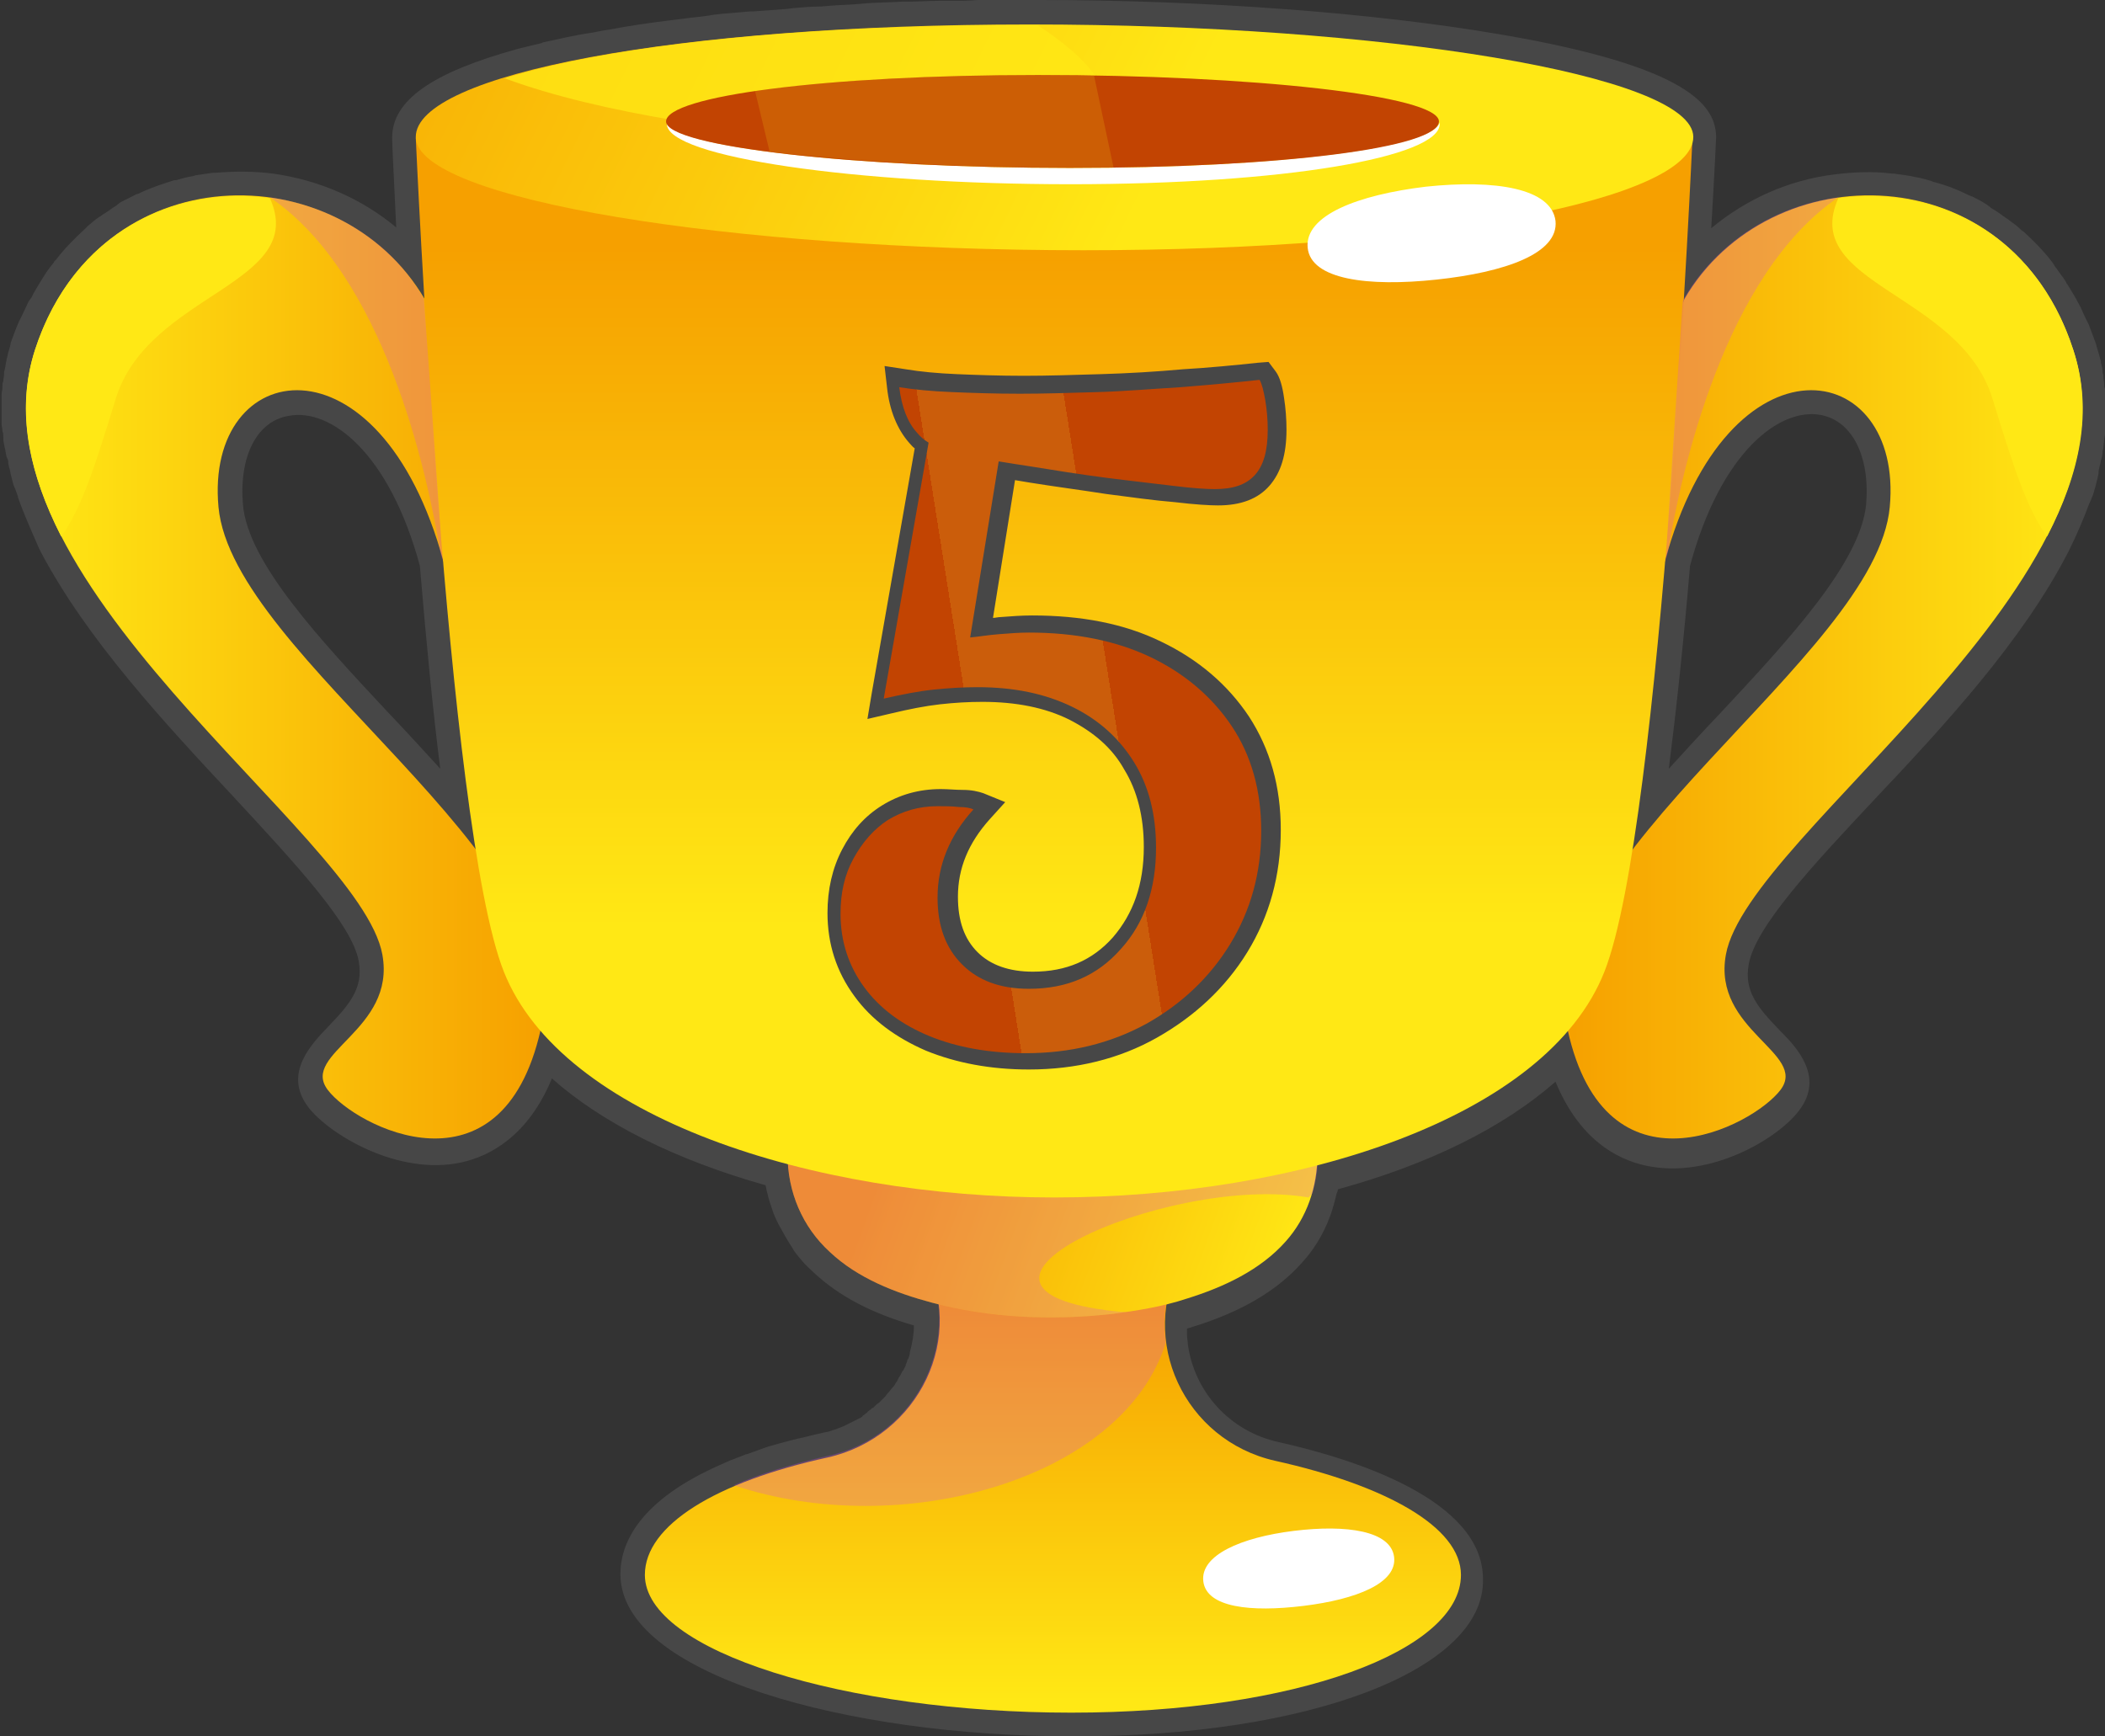
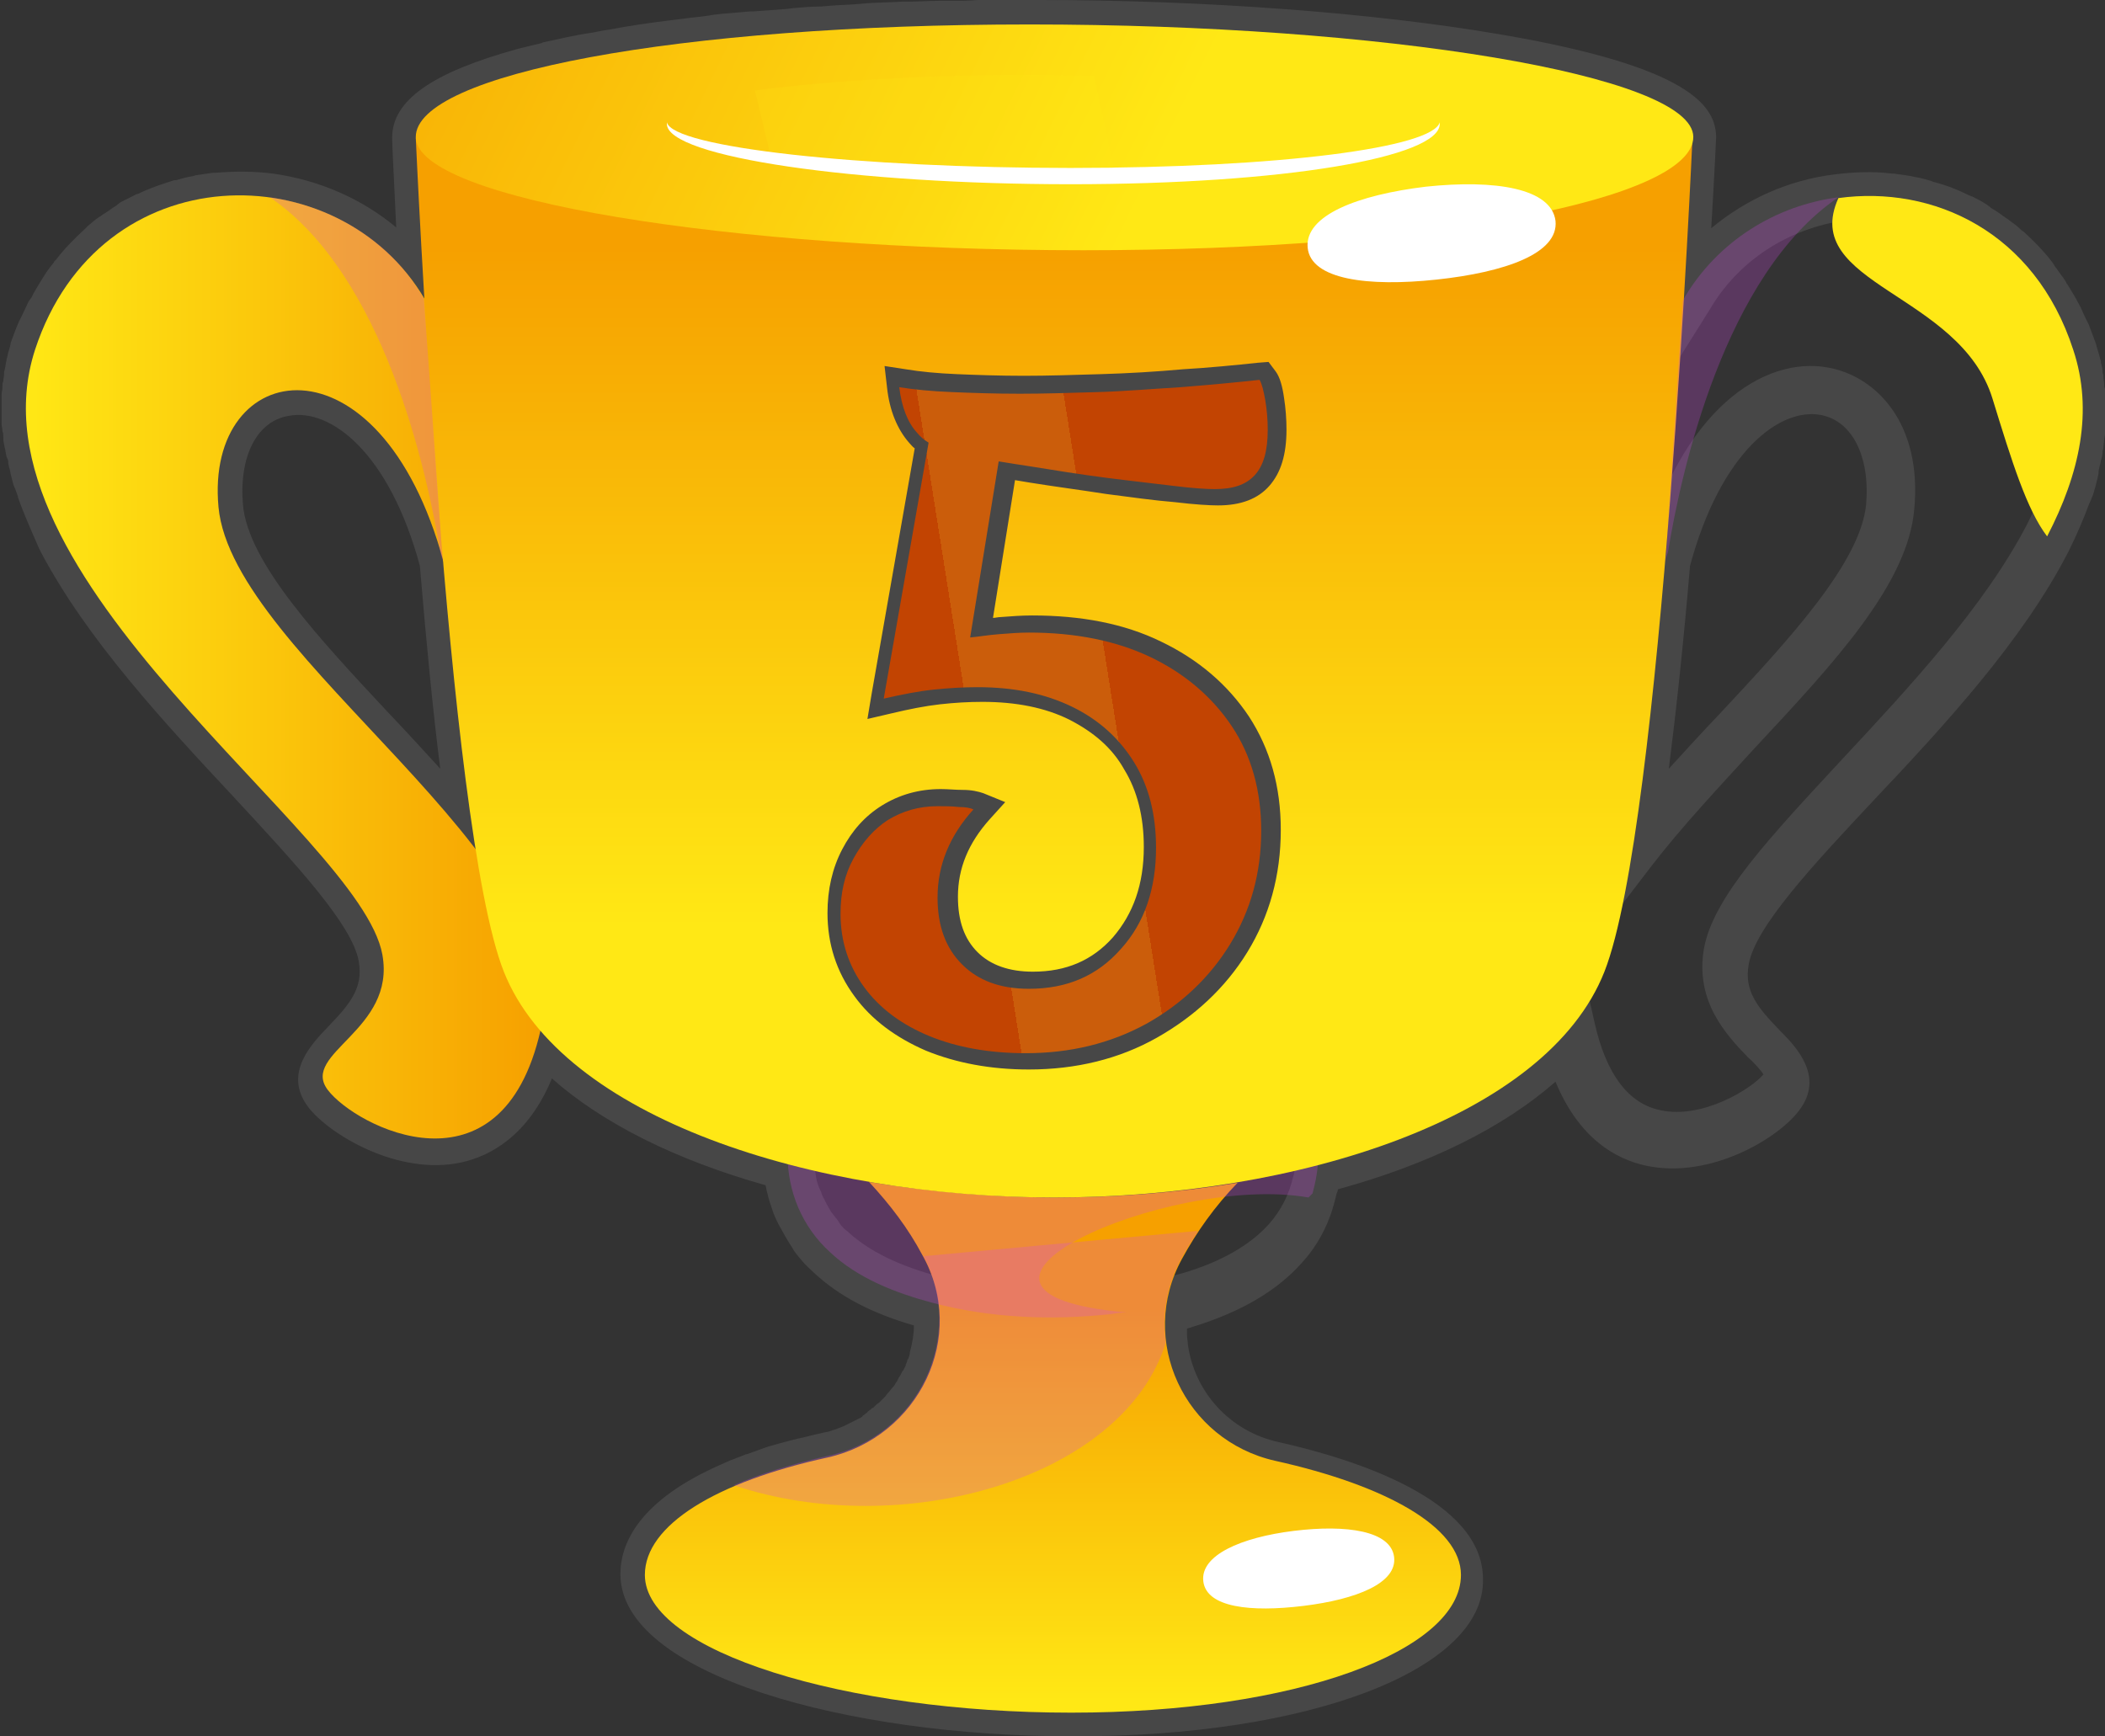
<svg xmlns="http://www.w3.org/2000/svg" version="1.1" id="Layer_1" x="0px" y="0px" viewBox="0 0 258.2 213" style="enable-background:new 0 0 258.2 213;" xml:space="preserve">
  <rect x="0" y="0" width="258.2" height="213" fill="#333333" stroke="none" />
  <style type="text/css">

	.st0{fill:#474747;}

	.st1{fill:url(#SVGID_1_);}

	.st2{opacity:0.24;fill:#D549EB;enable-background:new    ;}

	.st3{fill:url(#SVGID_00000091732938386837961860000014310981995913994385_);}

	.st4{fill:url(#SVGID_00000153671734996898042250000013615894617000097418_);}

	.st5{fill:url(#SVGID_00000177464971312469120880000015362302193803039400_);}

	.st6{fill:url(#SVGID_00000096044220788539901340000002311571803385579677_);}

	.st7{fill:url(#SVGID_00000003797363484011516400000005874947831919208602_);}

	.st8{opacity:0.78;fill:#FFE815;enable-background:new    ;}

	.st9{fill:#FFFFFF;}

	.st10{fill:#C24402;}

	.st11{opacity:0.16;fill:#FFE815;enable-background:new    ;}

	.st12{fill:#FFE815;}

	.st13{fill:url(#SVGID_00000168801476550813759310000000737170651489501570_);}

</style>
  <g>
    <g>
      <g id="Layer_2_00000013910298647550044490000007038071389323234741_">
        <g id="Layer_1-2">
          <g>
            <path class="st0" d="M131.4,213c-27.2,0-55.3-7.5-55.3-19.9c0-3.7,2.2-9.1,12.7-13.6c0.8-0.4,1.8-0.7,2.7-1.1l0.1,0        c0.8-0.3,1.7-0.6,2.5-0.9l0.7-0.2c0.7-0.2,1.4-0.4,2.2-0.6l0.8-0.2c1-0.2,2-0.5,3-0.7c0.3-0.1,0.6-0.1,0.9-0.2l0.3-0.1        c0.2-0.1,0.4-0.1,0.6-0.2l0.5-0.2c0.1,0,0.2-0.1,0.3-0.1l2.2-1.1c0.1-0.1,0.2-0.1,0.2-0.2l0.4-0.3c0.1-0.1,0.2-0.1,0.2-0.2        l0.4-0.3c0.1-0.1,0.2-0.2,0.3-0.2l0.3-0.3c0.1-0.1,0.2-0.2,0.4-0.3l0.2-0.2c0.1-0.1,0.2-0.2,0.4-0.4l0.1-0.1        c0.2-0.2,0.3-0.4,0.4-0.5l0.1-0.1c0.2-0.2,0.3-0.4,0.4-0.5l0.1-0.1c0.2-0.2,0.3-0.4,0.4-0.6l0.1-0.1c0.1-0.2,0.2-0.4,0.3-0.6        l0.1-0.1c0.1-0.2,0.2-0.4,0.3-0.6l0.1-0.1c0.1-0.2,0.2-0.4,0.3-0.6l0-0.1c0.1-0.2,0.2-0.4,0.2-0.6l0.1-0.1        c0.1-0.3,0.2-0.5,0.2-0.7l0-0.1c0.3-1.1,0.5-2.2,0.5-3.3c-5.2-1.5-9.2-3.6-12.3-6.5c-0.5-0.5-1-0.9-1.4-1.4        c-0.4-0.5-0.9-1-1.2-1.6c-0.6-0.9-1.1-1.8-1.7-2.9c-0.2-0.4-0.4-0.8-0.6-1.3c-0.3-0.9-0.6-1.7-0.8-2.6        c-0.1-0.3-0.1-0.6-0.2-0.9c-11-3.1-20-7.6-26.2-13.1c-2.9,7-7.5,9.5-11.1,10.3c-7.8,1.7-16.3-3.5-18.8-6.8        c-3.1-4.1,0.4-7.7,2.4-9.8c2.7-2.8,4.4-4.8,3.8-8.1c-0.8-4.5-7.9-12.1-15.4-20.2c-8.4-9-17.9-19.2-23.6-30l0,0l-0.2-0.4        C3.8,65,2.9,63,2.2,61l0-0.1C2,60.4,1.9,60,1.7,59.6l-0.1-0.3c-0.1-0.4-0.2-0.8-0.3-1.2l-0.1-0.5c-0.1-0.3-0.2-0.7-0.2-1.1        L0.8,56c-0.1-0.3-0.1-0.7-0.2-1l-0.1-0.5c-0.1-0.4-0.1-0.7-0.1-1c0-0.2,0-0.4-0.1-0.6c0-0.3-0.1-0.6-0.1-0.9c0-0.2,0-0.4,0-0.6        c0-0.3,0-0.6,0-0.9c0-0.3,0-0.5,0-0.6c0-0.3,0-0.6,0-0.9v-0.1c0-0.2,0-0.3,0-0.5c0-0.3,0.1-0.6,0.1-0.9l0-0.2        c0-0.2,0-0.3,0.1-0.5c0-0.3,0.1-0.6,0.1-0.9l0-0.2c0-0.2,0.1-0.3,0.1-0.5c0.1-0.3,0.1-0.7,0.2-1l0-0.1c0-0.1,0.1-0.2,0.1-0.4        c0.1-0.5,0.3-1,0.4-1.5l0-0.1c0.3-0.8,0.6-1.7,1-2.6c0.1-0.2,0.2-0.4,0.3-0.6l0.1-0.2c0.3-0.6,0.5-1.1,0.8-1.7        C3.8,36.6,4,36.3,4.1,36c0.3-0.5,0.6-1,0.9-1.5c0.2-0.3,0.3-0.5,0.5-0.8c0.3-0.5,0.7-1,1.1-1.5l0.1-0.2C6.8,32,6.9,31.8,7,31.7        c1-1.3,2.2-2.5,3.4-3.6c0.1-0.1,0.2-0.2,0.3-0.3l0.1-0.1c0.5-0.4,0.9-0.8,1.4-1.1c0.2-0.1,0.4-0.3,0.6-0.4c0.5-0.3,1-0.7,1.5-1        l0.1-0.1c0.1-0.1,0.3-0.2,0.4-0.3c0.6-0.3,1.2-0.6,1.8-0.9c0.1-0.1,0.2-0.1,0.3-0.1c1.4-0.7,2.9-1.2,4.5-1.7l0.2,0        c0.7-0.2,1.4-0.4,2.1-0.5l0.3-0.1c0.7-0.1,1.4-0.2,2.1-0.3l0.3,0c2.4-0.2,4.8-0.2,7.1,0.1c5.7,0.8,10.9,3.1,15.1,6.6        c-0.3-6.3-0.5-10.3-0.5-10.9v-0.1c0-4.6,4.9-8,15.4-10.9l0.4-0.1c0.8-0.2,1.6-0.4,2.5-0.6l0.2-0.1c1.9-0.4,3.9-0.9,6.1-1.2        l0.5-0.1c0.9-0.2,1.9-0.3,2.8-0.5l0.6-0.1c2.3-0.4,4.7-0.7,7.2-1l0.7-0.1c1-0.1,2-0.2,3.1-0.4l0.9-0.1c1.2-0.1,2.3-0.2,3.5-0.3        l0.4,0c1.3-0.1,2.7-0.2,4.1-0.3l0.8-0.1c1.1-0.1,2.2-0.2,3.4-0.2l1.2-0.1c1.1-0.1,2.2-0.1,3.3-0.2l1.1-0.1        c1.5-0.1,2.9-0.1,4.4-0.2l0.7,0c1.3,0,2.5-0.1,3.8-0.1l1.4,0c1.1,0,2.2,0,3.4-0.1l1.4,0c1.6,0,3.2,0,4.8,0h1        c20.8,0,41.5,1.6,56.7,4.2c23.6,4,26.6,8.9,26.6,12.7c0,0.1-0.2,4.4-0.6,11.1c4.2-3.5,9.4-5.9,15.1-6.6        c2.4-0.3,4.8-0.4,7.1-0.1l0.2,0c0.8,0.1,1.4,0.2,2.1,0.3l0.4,0.1c0.7,0.1,1.4,0.3,2.1,0.5l0.2,0.1c1.6,0.4,3.1,1,4.5,1.7        c0.1,0,0.2,0.1,0.3,0.1c0.6,0.3,1.2,0.6,1.8,1c0.1,0.1,0.3,0.2,0.4,0.3l0.1,0.1c0.5,0.3,1,0.6,1.5,1c0.2,0.1,0.4,0.3,0.6,0.4        c0.5,0.4,1,0.7,1.4,1.1l0.1,0.1c0.1,0.1,0.2,0.2,0.4,0.3c1.2,1.1,2.4,2.3,3.4,3.6c0.1,0.1,0.2,0.3,0.3,0.4l0.1,0.2        c0.4,0.5,0.7,1,1.1,1.5c0.1,0.2,0.3,0.4,0.4,0.7l0.1,0.1c0.3,0.5,0.6,1,0.9,1.5c0.2,0.3,0.3,0.6,0.5,0.9        c0.3,0.5,0.5,1.1,0.8,1.7l0.1,0.2c0.1,0.2,0.2,0.4,0.3,0.6c0.3,0.8,0.6,1.6,0.9,2.4l0,0l0.1,0.4c0.1,0.4,0.3,0.9,0.4,1.4        c0,0.1,0.1,0.2,0.1,0.4l0,0.1c0.1,0.4,0.2,0.7,0.2,1c0,0.1,0,0.3,0.1,0.5l0,0.2c0,0.3,0.1,0.6,0.1,1c0,0.2,0,0.3,0.1,0.5v0.1        c0,0.3,0.1,0.6,0.1,0.9c0,0.2,0,0.4,0,0.5c0,0.4,0,0.7,0,1c0,0.2,0,0.4,0,0.6c0,0.3,0,0.6,0,0.9c0,0.2,0,0.4,0,0.6        c0,0.3,0,0.6-0.1,1l-0.1,0.6c0,0.3-0.1,0.7-0.1,1c0,0.2-0.1,0.4-0.1,0.6c0,0.3-0.1,0.7-0.2,1l-0.1,0.5        c-0.1,0.3-0.2,0.7-0.2,1.1l-0.1,0.5c-0.1,0.4-0.2,0.8-0.3,1.2l-0.1,0.3c-0.1,0.5-0.3,0.9-0.5,1.4l-0.1,0.2        c-0.7,1.9-1.6,4-2.6,6l0,0c-5.6,10.9-15.2,21.3-23.8,30.4c-7.5,8-14.6,15.6-15.4,20.2c-0.6,3.3,1.1,5.3,3.8,8.1        c2.1,2.1,5.5,5.7,2.4,9.8c-2.5,3.4-10.9,8.5-18.8,6.8c-3.7-0.8-8.2-3.3-11.1-10.3c-6.4,5.6-15.4,10.1-26.7,13.2        c0,0.1,0,0.2-0.1,0.4l-0.1,0.3c-0.7,3.2-2.1,6-4.2,8.3c-3.1,3.5-7.6,6.1-13.5,7.9c-0.2,0.1-0.4,0.1-0.6,0.2c0,0.2,0,0.5,0,0.7        v0.1c0,0.4,0.1,0.7,0.1,1.1c0.8,5.9,5.2,10.7,11.1,12c9.4,2.1,25.1,7.1,25.1,16.8C182.2,204.7,160.9,213.1,131.4,213L131.4,213        z M117,168.5c-0.1,0.3-0.2,0.6-0.4,1l-0.1,0.1c-0.1,0.3-0.3,0.6-0.4,0.9l-0.1,0.1c-0.1,0.3-0.3,0.6-0.4,0.9l-0.1,0.2        c-0.2,0.3-0.3,0.5-0.5,0.8l-0.1,0.2c-0.2,0.3-0.3,0.5-0.5,0.8l-0.1,0.2c-0.2,0.3-0.4,0.5-0.5,0.7l-0.2,0.2        c-0.2,0.3-0.4,0.5-0.6,0.7l-0.2,0.2c-0.2,0.2-0.4,0.4-0.6,0.6l-0.3,0.3c-0.2,0.2-0.4,0.4-0.5,0.5c-0.1,0.1-0.2,0.1-0.2,0.2        l-0.2,0.1c-0.2,0.1-0.3,0.3-0.5,0.4c-0.1,0.1-0.2,0.1-0.3,0.2l-0.2,0.2c-0.1,0.1-0.3,0.2-0.4,0.3c-0.1,0.1-0.2,0.2-0.3,0.2        l-0.2,0.1c-0.1,0.1-0.3,0.2-0.4,0.3c-0.1,0.1-0.2,0.1-0.4,0.2l-0.2,0.1c-0.1,0.1-0.3,0.2-0.4,0.2c-0.1,0.1-0.3,0.1-0.4,0.2        l-0.2,0.1c-0.1,0.1-0.3,0.1-0.4,0.2c-0.2,0.1-0.3,0.1-0.4,0.2l-0.2,0.1c-0.1,0.1-0.2,0.1-0.4,0.2c-0.2,0.1-0.3,0.1-0.5,0.2        l-0.3,0.1c-0.1,0.1-0.2,0.1-0.4,0.1c-0.2,0.1-0.5,0.2-0.7,0.2l-0.1,0c-0.1,0-0.2,0.1-0.3,0.1c-0.4,0.1-0.8,0.2-1.2,0.3        c-1,0.2-1.9,0.4-2.8,0.7l-0.7,0.2c-0.7,0.2-1.4,0.4-2,0.6l-0.6,0.2c-0.8,0.2-1.5,0.5-2.3,0.8l-0.1,0c-0.8,0.3-1.6,0.6-2.4,0.9        c-5.7,2.4-9,5.4-9,8.1c0,5.6,19.7,13.9,49.3,13.9s44.8-8.2,44.8-13.9c0-3.1-6.4-7.8-20.4-11c-8.2-1.9-14.6-8.7-15.7-17        c-0.1-0.4-0.1-0.9-0.1-1.4v-0.2c-0.1-1-0.1-2,0-3l0-0.2c0-0.2,0.1-0.4,0.1-0.6l0.3-2.2l2-0.5c0.9-0.2,1.6-0.4,2.4-0.6        c4.8-1.4,8.4-3.5,10.7-6.1c1.4-1.6,2.4-3.5,2.9-5.7l0.1-0.3c0-0.2,0.1-0.4,0.1-0.7c0-0.2,0-0.3,0.1-0.4l0-0.2        c0-0.1,0-0.2,0-0.3v-2.2l2.2-0.6c13.4-3.5,23.5-8.8,29.3-15.5l3.9-4.5l1.3,5.8c1.4,6.2,4.1,9.9,8.1,10.7        c5.1,1.1,11.1-2.6,12.6-4.4c-0.3-0.5-1.2-1.5-1.9-2.1c-2.6-2.7-6.5-6.8-5.4-13.3c1.1-6.3,8.1-13.7,16.9-23.2        c8.3-8.9,17.6-18.9,22.8-29l2.7,1.4l-2.7-1.4c0.9-1.8,1.7-3.6,2.3-5.3l0-0.1c0.1-0.4,0.3-0.8,0.4-1.2l0.1-0.3        c0.1-0.3,0.2-0.6,0.3-1l0.1-0.4c0.1-0.3,0.1-0.6,0.2-0.9l0.1-0.4c0.1-0.3,0.1-0.6,0.2-0.8l0.1-0.5c0-0.3,0.1-0.5,0.1-0.8        l0.1-0.5c0-0.2,0-0.5,0.1-0.8c0-0.2,0-0.3,0-0.5c0-0.2,0-0.5,0-0.7c0-0.2,0-0.3,0-0.5c0-0.2,0-0.5,0-0.7l0-0.5        c0-0.2,0-0.5-0.1-0.7l0-0.2c0-0.1,0-0.2,0-0.3c0-0.3-0.1-0.5-0.1-0.7l-0.1-0.5c-0.1-0.2-0.1-0.5-0.2-0.7l-0.1-0.5        c-0.1-0.4-0.2-0.8-0.3-1.2l0-0.1c-0.2-0.7-0.5-1.4-0.8-2.1c-0.1-0.1-0.1-0.3-0.2-0.4l-0.1-0.3c-0.2-0.5-0.4-0.9-0.7-1.4        c-0.1-0.2-0.2-0.4-0.4-0.7c-0.2-0.5-0.5-0.8-0.7-1.2l-0.1-0.1c-0.1-0.2-0.2-0.3-0.3-0.5c-0.3-0.4-0.6-0.8-0.8-1.2l-0.2-0.2        c-0.1-0.1-0.1-0.2-0.2-0.2c-0.8-1-1.7-2-2.7-2.8l-0.4-0.3c-0.4-0.3-0.7-0.6-1.1-0.9c-0.1-0.1-0.3-0.2-0.4-0.3        c-0.4-0.3-0.8-0.5-1.1-0.8l-0.4-0.3c-0.5-0.3-0.9-0.5-1.4-0.7l-0.2-0.1c-1.2-0.6-2.4-1-3.6-1.4l-0.2,0        c-0.5-0.1-1.1-0.3-1.6-0.4l-0.2,0c-0.6-0.1-1.2-0.2-1.7-0.2h-0.1c-2-0.2-3.9-0.2-5.8,0.1c-7.2,1-13.3,5-16.8,11L202.8,49        l0.8-12.5c0.6-10.5,1-18.1,1-19.5c-2.1-3.8-30.1-10.9-77.4-11h-1c-1.6,0-3.2,0-4.7,0l-1.4,0c-1.1,0-2.2,0-3.3,0.1l-1.4,0        c-1.3,0-2.5,0.1-3.8,0.1l-0.7,0c-1.5,0.1-2.9,0.1-4.4,0.2l-1.1,0.1c-1.1,0.1-2.2,0.1-3.3,0.2L101,6.7c-1.1,0.1-2.2,0.2-3.3,0.2        L96.9,7c-1.4,0.1-2.7,0.2-4,0.3l-0.4,0c-1.2,0.1-2.3,0.2-3.4,0.3l-0.9,0.1c-1,0.1-2,0.2-3,0.3l-0.7,0.1c-2.4,0.3-4.8,0.6-7,1        L77,9.3c-0.9,0.1-1.9,0.3-2.8,0.5l-0.5,0.1c-2.1,0.4-4.1,0.8-5.8,1.2l-0.2,0.1c-0.8,0.2-1.6,0.4-2.4,0.6L65,11.7        c-9.5,2.6-10.8,4.8-11,5.1c0.1,1.3,0.4,9,1,19.6L55.8,49l-6.3-10.9c-3.5-6-9.6-10-16.8-11c-1.9-0.3-3.8-0.3-5.7-0.1l-0.2,0        c-0.5,0.1-1.1,0.1-1.6,0.2l-0.3,0c-0.5,0.1-1.1,0.2-1.6,0.4l-0.2,0c-1.2,0.4-2.4,0.8-3.6,1.3l-0.2,0.1        c-0.5,0.2-0.9,0.5-1.4,0.7l-0.4,0.3c-0.4,0.2-0.8,0.5-1.1,0.8c-0.2,0.1-0.3,0.2-0.4,0.3c-0.4,0.3-0.8,0.6-1.1,0.9l-0.4,0.3        c-1,0.8-1.9,1.8-2.7,2.8c-0.1,0.1-0.1,0.2-0.2,0.2l-0.2,0.2c-0.3,0.4-0.6,0.8-0.9,1.2c-0.1,0.2-0.2,0.4-0.4,0.6        c-0.3,0.5-0.5,0.8-0.8,1.3C9.2,39,9.1,39.3,9,39.5c-0.2,0.4-0.4,0.9-0.7,1.4l-0.1,0.3c-0.1,0.1-0.1,0.2-0.2,0.4        c-0.3,0.8-0.6,1.5-0.8,2.1l-0.1,0.2c-0.1,0.3-0.2,0.7-0.3,1.1l-0.1,0.4c-0.1,0.3-0.1,0.5-0.2,0.8l-0.1,0.5        c0,0.3-0.1,0.5-0.1,0.7l-0.1,0.5c0,0.2-0.1,0.5-0.1,0.7l0,0.5c0,0.2,0,0.5,0,0.7v0.4c0,0.3,0,0.6,0,0.8c0,0.2,0,0.3,0,0.5        c0,0.2,0,0.5,0.1,0.8l0.1,0.5c0,0.2,0.1,0.5,0.1,0.8l0.1,0.5c0.1,0.3,0.1,0.5,0.2,0.8l0.1,0.4C6.8,55.5,6.9,55.8,7,56l0.1,0.4        c0.1,0.3,0.2,0.7,0.3,1l0.1,0.3c0.1,0.4,0.2,0.8,0.4,1.1l0,0.1c0.6,1.6,1.3,3.2,2.1,4.9l0.1,0l0.2,0.4        c5.2,10.1,14.5,20.1,22.8,29c8.8,9.4,15.8,16.9,16.9,23.2c1.2,6.6-2.8,10.6-5.3,13.3c-0.6,0.6-1.5,1.6-1.8,2.1        c1.6,1.9,7.6,5.5,12.6,4.4c3.9-0.8,6.6-4.4,8-10.7l1.3-5.8l3.9,4.5c5.7,6.6,15.7,12,28.8,15.4l2.1,0.6l0.2,2.1        c0.1,0.7,0.2,1.4,0.3,2.1c0.1,0.6,0.3,1.2,0.6,1.8c0.1,0.3,0.2,0.6,0.4,0.9c0.4,0.8,0.7,1.4,1.1,1.9c0.3,0.4,0.6,0.7,0.8,1.1        c0.3,0.4,0.6,0.7,1,1c2.6,2.4,6.3,4.2,11.2,5.5c0.1,0,0.2,0.1,0.3,0.1l2.4,0.6l0.2,2.1c0.3,2.6,0.1,5.1-0.6,7.7l-0.1,0.2        c-0.1,0.3-0.2,0.6-0.3,0.9L117,168.5L117,168.5z M195.4,115.6l1.9-11.8c1.4-8.7,2.7-20.6,4-35.2l0.1-0.5        c4.8-17.9,15-24.5,22.9-23c5.9,1.1,11.5,6.9,10.5,17.4c-0.8,9.2-9.9,18.9-19.5,29.2c-4.4,4.8-9,9.7-12.7,14.5L195.4,115.6        L195.4,115.6z M207.3,69.4c-0.8,9.5-1.7,17.8-2.6,24.9c2.1-2.3,4.2-4.6,6.3-6.8c8.5-9.1,17.2-18.5,17.9-25.6        c0.5-5.9-1.7-10.3-5.6-11C218.3,50,211.1,55.4,207.3,69.4z M63.2,115.6l-7.2-9.5c-3.7-4.8-8.3-9.7-12.7-14.5        c-9.6-10.3-18.6-20-19.5-29.2l0,0c-1-10.6,4.6-16.4,10.5-17.4c7.9-1.4,18.1,5.2,22.9,23l0.1,0.5c1.2,14.7,2.6,26.5,4,35.2        L63.2,115.6L63.2,115.6z M29.8,61.9c0.6,7.1,9.4,16.5,17.9,25.6c2.1,2.2,4.2,4.5,6.3,6.8c-0.9-7.1-1.7-15.4-2.5-24.9        c-3.8-14-11-19.3-16-18.4C31.5,51.6,29.3,56,29.8,61.9C29.8,61.9,29.8,61.9,29.8,61.9z" />
            <g>
              <linearGradient id="SVGID_1_" gradientUnits="userSpaceOnUse" x1="129.127" y1="54.29" x2="129.127" y2="5.3" gradientTransform="matrix(1 0 0 -1 0 214)">
                <stop offset="0" style="stop-color:#F6A000" />
                <stop offset="1" style="stop-color:#FFE815" />
              </linearGradient>
              <path class="st1" d="M156.4,179.2c-11.1-2.5-16.9-14.8-11.4-24.8c1.8-3.3,4-6.4,6.8-9.3c-7.2,1.2-14.8,1.8-22.3,1.8         s-15.5-0.7-22.9-1.9c2.6,2.8,4.8,5.7,6.5,8.9c5.7,10-0.4,22.4-11.6,24.9c-13.7,3-22.4,8.3-22.4,14.4         c0,9.4,24.7,16.9,52.3,16.9s47.8-7.6,47.8-16.9C179.2,187.3,169.9,182.2,156.4,179.2L156.4,179.2z" />
              <path class="st2" d="M101.5,178.6c-4.4,1-8.3,2.2-11.5,3.6c20.5,6.9,47.8-0.7,53-17.5c-0.5-3.4,0.1-7,1.9-10.3         c0.6-1.1,1.2-2.1,1.9-3.1c0.1-0.3,0.1-0.3,0.1-0.3l-33.6,3.1C118.5,164.1,112.5,176.3,101.5,178.6L101.5,178.6z" />
              <linearGradient id="SVGID_00000031176794384196773600000006140261271224870030_" gradientUnits="userSpaceOnUse" x1="157.993" y1="55.962" x2="108.483" y2="73.842" gradientTransform="matrix(1 0 0 -1 0 214)">
                <stop offset="0" style="stop-color:#FFE815" />
                <stop offset="1" style="stop-color:#F6A000" />
              </linearGradient>
-               <path style="fill:url(#SVGID_00000031176794384196773600000006140261271224870030_);" d="M161.6,141.6h-65         c0,4.6,1.8,8.9,5.2,12c3.4,3.2,8,5,12.5,6.2c7.1,1.9,14.7,2.2,22,1.4c3.1-0.4,6.3-0.9,9.3-1.9c4.5-1.4,9-3.5,12.1-7         C160.3,149.4,161.6,145.6,161.6,141.6L161.6,141.6z" />
              <path class="st2" d="M129.5,141.6H96.6c0,4.6,1.8,8.9,5.2,12c3.4,3.2,8,5,12.5,6.2c7.1,1.9,14.7,2.2,22,1.4         c0.6-0.1,1.2-0.2,1.9-0.2c-27.7-2.4,5-17.1,22.3-14.1c0.2-0.2,0.4-0.4,0.5-0.5c0.4-1.5,0.7-3.1,0.7-4.7H129.5z" />
              <linearGradient id="SVGID_00000155126395621991710120000010138691708667890069_" gradientUnits="userSpaceOnUse" x1="3.209" y1="132.185" x2="66.712" y2="132.185" gradientTransform="matrix(1 0 0 -1 0 214)">
                <stop offset="0" style="stop-color:#FFE815" />
                <stop offset="1" style="stop-color:#F6A000" />
              </linearGradient>
              <path style="fill:url(#SVGID_00000155126395621991710120000010138691708667890069_);" d="M52.1,36.7         C41.6,18.8,12.2,18.8,4.3,42.9c-9.1,28,39.9,59.3,42.6,74.2c1.7,9.3-10.1,12.1-6.7,16.6c3.4,4.5,21.3,13.8,26.1-7.3         S28.5,80.6,26.8,62.2c-1.7-18.4,19.8-22,27.6,6.7C61.8,62.2,52.1,36.7,52.1,36.7L52.1,36.7z" />
              <linearGradient id="SVGID_00000147217550797449565300000005574551314763230371_" gradientUnits="userSpaceOnUse" x1="-537.866" y1="132.185" x2="-474.363" y2="132.185" gradientTransform="matrix(-1 0 0 -1 -282.39 214)">
                <stop offset="0" style="stop-color:#FFE815" />
                <stop offset="1" style="stop-color:#F6A000" />
              </linearGradient>
-               <path style="fill:url(#SVGID_00000147217550797449565300000005574551314763230371_);" d="M206.6,36.7         c10.4-17.9,39.9-17.9,47.7,6.2c9.1,28-39.9,59.3-42.6,74.2c-1.7,9.3,10.1,12.1,6.7,16.6c-3.4,4.5-21.4,13.8-26.1-7.3         c-4.8-21,37.8-45.8,39.5-64.2c1.7-18.4-19.8-22-27.6,6.7C196.8,62.2,206.6,36.7,206.6,36.7L206.6,36.7z" />
              <linearGradient id="SVGID_00000093140570151183053790000005399605907100323476_" gradientUnits="userSpaceOnUse" x1="129.337" y1="183.68" x2="129.337" y2="100.37" gradientTransform="matrix(1 0 0 -1 0 214)">
                <stop offset="0" style="stop-color:#F6A000" />
                <stop offset="1" style="stop-color:#FFE815" />
              </linearGradient>
              <path style="fill:url(#SVGID_00000093140570151183053790000005399605907100323476_);" d="M129.3,146.9         c29.8,0,60.4-9.7,67.5-27.7s10.8-102.3,10.8-102.3H51c0,0,3.7,84.4,10.8,102.3S99.6,146.9,129.3,146.9L129.3,146.9z" />
              <linearGradient id="SVGID_00000178924255672401689630000011620827294978344888_" gradientUnits="userSpaceOnUse" x1="141.164" y1="191.393" x2="33.594" y2="243.953" gradientTransform="matrix(1 0 0 -1 0 214)">
                <stop offset="0" style="stop-color:#FFE815" />
                <stop offset="1" style="stop-color:#F6A000" />
              </linearGradient>
              <path style="fill:url(#SVGID_00000178924255672401689630000011620827294978344888_);" d="M207.7,16.8         c0,7.6-31.6,13.9-74.8,13.9S51,24.5,51,16.8S83,3,126.3,3S207.7,9.2,207.7,16.8z" />
-               <path class="st8" d="M127.5,9.2c2.3,0,4.5,0,6.8,0.1c-1.2-1.9-3.8-4.1-7-6.2c-0.3,0-0.7,0-1,0C98.1,3,74.7,5.6,61.9,9.6         c5.9,2.2,13.3,3.9,21.1,5.2C83.5,11.6,102.3,9.2,127.5,9.2L127.5,9.2z" />
              <path class="st9" d="M131.3,20.6c-25.8,0-48.8-2.5-49.5-5.6c0,0.1,0,0.1,0,0.2c0,4.1,23.3,7.4,49.5,7.4s45.3-3.3,45.3-7.4         c0-0.1,0-0.1,0-0.2C175.8,18.1,157,20.6,131.3,20.6L131.3,20.6z" />
-               <path class="st10" d="M176.5,14.9c0,3.2-19.1,5.7-45.3,5.7S81.7,18,81.7,14.9s19.4-5.7,45.6-5.7S176.5,11.7,176.5,14.9z" />
              <path class="st11" d="M92.6,11.1l1.8,7.5c9.2,1.1,23.5,2,36.9,2c0.8,0,4.5,0,5.3,0l-2.4-11.3c-1.6,0-5.2-0.1-6.9-0.1         C114,9.1,100.7,10,92.6,11.1L92.6,11.1z" />
              <path class="st9" d="M190.8,27.1c0.4,4-6.2,6.3-14.6,7.2s-15.4,0-15.8-3.9c-0.4-4,6.2-6.5,14.5-7.5         C183.4,22,190.3,23.1,190.8,27.1L190.8,27.1z" />
              <path class="st9" d="M171,191c0.4,3.2-4.6,5.2-11.1,6s-11.9,0.2-12.3-3s4.6-5.4,11.1-6.2C165.2,187,170.6,187.8,171,191         L171,191z" />
              <path class="st12" d="M254.3,42.9c-4.7-14.5-17.2-20.2-28.8-18.6c-4.8,10.6,14.9,11.6,18.9,24.6c2.4,7.8,4.2,13.6,6.7,16.9         C255.1,58.1,256.8,50.4,254.3,42.9L254.3,42.9z" />
-               <path class="st12" d="M4.3,42.9c4.7-14.5,17.3-20.2,28.8-18.6c4.8,10.6-14.9,11.6-18.9,24.6c-2.4,7.8-4.2,13.6-6.7,16.9         C3.6,58.1,1.9,50.4,4.3,42.9L4.3,42.9z" />
              <path class="st2" d="M33.1,24.2c14,9.5,19.3,33.7,20.9,43.5c0.1,0.4,0.2,0.7,0.3,1.1c0,0,0,0,0-0.1l-2.3-32         c0-0.1-0.1-0.2-0.1-0.2C47.9,29.5,40.7,25.3,33.1,24.2L33.1,24.2z" />
              <path class="st2" d="M204.3,68.8c0.1-0.4,0.2-0.8,0.3-1.1c1.6-9.8,6.9-34,20.9-43.5c-7.6,1-14.8,5.3-19,12.5         c0,0,0,0.1-0.1,0.2L204.3,68.8C204.3,68.8,204.3,68.8,204.3,68.8L204.3,68.8z" />
            </g>
          </g>
        </g>
      </g>
    </g>
    <g>
      <linearGradient id="SVGID_00000144299723546158763790000010140153551968571834_" gradientUnits="userSpaceOnUse" x1="98.796" y1="91.499" x2="161.397" y2="81.585">
        <stop offset="0.32" style="stop-color:#C24402" />
        <stop offset="0.32" style="stop-color:#CB5D0B" />
        <stop offset="0.6" style="stop-color:#CB5D0B" />
        <stop offset="0.6" style="stop-color:#C24402" />
      </linearGradient>
      <path style="fill:url(#SVGID_00000144299723546158763790000010140153551968571834_);" d="M126,130.3c-4.5,0-8.6-0.7-12.2-2.2     c-3.6-1.5-6.4-3.6-8.4-6.4c-2-2.8-3.1-6-3.1-9.6c0-2.7,0.6-5.2,1.7-7.3c1.1-2.1,2.7-3.8,4.6-5.1c1.9-1.2,4.2-1.8,6.7-1.8     c0.9,0,1.8,0,2.6,0.1c1,0,1.6,0.2,2.1,0.4l1.3,0.5l-1,1.1c-2.7,3-4.1,6.4-4.1,10.2c0,3.2,0.9,5.7,2.7,7.5c1.8,1.8,4.3,2.7,7.5,2.7     c4.4,0,7.9-1.5,10.6-4.5c2.7-3,4.1-7,4.1-11.7c0-3.9-0.8-7.2-2.5-10c-1.7-2.8-4.1-4.9-7.1-6.4c-3.1-1.5-6.9-2.3-11.1-2.3     c-1.7,0-3.5,0.1-5.3,0.3c-1.8,0.2-3.8,0.6-6,1.1l-1.5,0.4l5.7-32.3c-0.4-0.3-0.7-0.6-1-0.9c-1.3-1.4-2.1-3.5-2.5-6.2l-0.2-1.3     l1.3,0.2c1.8,0.3,4,0.5,6.4,0.6c2.4,0.1,5.2,0.2,8.2,0.2c2.9,0,6.1-0.1,9.5-0.2c3.4-0.1,6.8-0.4,10.2-0.6c3.3-0.3,6.5-0.5,9.2-0.8     l0.7-0.1l0.3,0.6c0.4,0.6,0.6,1.6,0.9,2.9c0.2,1.2,0.3,2.5,0.3,3.7c0,2.8-0.6,4.9-1.8,6.3c-1.2,1.4-3.1,2.1-5.6,2.1     c-1,0-2.8-0.1-5.2-0.4c-2.5-0.3-5.3-0.6-8.4-1c-3.1-0.4-6.3-0.9-9.3-1.4c-1-0.2-1.9-0.3-2.8-0.5L120.3,77c0.7-0.1,1.4-0.2,2.2-0.2     c1.3-0.1,2.6-0.2,3.8-0.2c5.8,0,11,1.1,15.4,3.1c4.4,2.1,7.9,5.1,10.4,8.9c2.5,3.8,3.8,8.3,3.8,13.4c0,5.4-1.3,10.2-3.9,14.5     c-2.6,4.2-6.2,7.6-10.7,10.1C136.7,129,131.6,130.3,126,130.3z" />
      <path class="st0" d="M154.5,46.6c0.3,0.5,0.5,1.4,0.7,2.5c0.2,1.2,0.3,2.4,0.3,3.6c0,2.6-0.5,4.4-1.6,5.6     c-1.1,1.2-2.7,1.7-4.9,1.7c-1,0-2.7-0.1-5.1-0.4c-2.4-0.3-5.2-0.6-8.3-1c-3.1-0.4-6.2-0.9-9.3-1.4c-1.3-0.2-2.6-0.4-3.8-0.6     l-3.5,21.6c1.1-0.1,2.2-0.3,3.5-0.4c1.3-0.1,2.5-0.2,3.7-0.2c5.7,0,10.7,1,14.9,3c4.2,2,7.6,4.9,10,8.5c2.4,3.6,3.6,7.9,3.6,12.8     c0,5.2-1.3,9.8-3.8,13.9c-2.5,4.1-6,7.4-10.3,9.8c-4.4,2.4-9.3,3.6-14.8,3.6c-4.4,0-8.4-0.7-11.8-2.1c-3.4-1.4-6.1-3.4-8-6     c-1.9-2.6-2.9-5.6-2.9-9c0-2.6,0.5-4.8,1.6-6.8c1.1-2,2.5-3.6,4.2-4.7c1.8-1.1,3.8-1.7,6.1-1.7c0.9,0,1.8,0,2.6,0.1     c0.8,0,1.4,0.1,1.8,0.3c-2.9,3.2-4.4,6.8-4.4,10.8c0,3.5,1,6.2,3,8.2c2,2,4.7,3,8.2,3c4.7,0,8.4-1.6,11.3-4.9     c2.9-3.2,4.3-7.4,4.3-12.4c0-4.1-0.9-7.6-2.7-10.5c-1.8-2.9-4.3-5.2-7.6-6.8c-3.3-1.6-7.1-2.4-11.6-2.4c-1.7,0-3.5,0.1-5.4,0.3     c-1.9,0.2-3.9,0.6-6.1,1.1l5.5-31.4c-0.5-0.3-1-0.7-1.4-1.2c-1.2-1.3-1.9-3.2-2.2-5.6c1.9,0.3,4,0.5,6.5,0.6     c2.4,0.1,5.2,0.2,8.3,0.2c2.9,0,6.1-0.1,9.5-0.2c3.4-0.1,6.8-0.4,10.2-0.6C148.6,47.2,151.7,46.9,154.5,46.6 M155.6,44.4l-1.3,0.1     c-2.8,0.3-5.9,0.6-9.2,0.8c-3.3,0.3-6.7,0.5-10.1,0.6c-3.4,0.1-6.5,0.2-9.4,0.2c-3,0-5.8-0.1-8.2-0.2c-2.4-0.1-4.5-0.3-6.3-0.6     l-2.6-0.4l0.3,2.6c0.3,2.9,1.3,5.2,2.7,6.8c0.2,0.2,0.4,0.5,0.7,0.7l-5.3,30.2l-0.5,3l3-0.7c2.1-0.5,4.1-0.9,5.9-1.1     c1.8-0.2,3.5-0.3,5.2-0.3c4.1,0,7.7,0.7,10.7,2.2c2.9,1.5,5.2,3.4,6.7,6.1c1.6,2.6,2.4,5.8,2.4,9.5c0,4.6-1.3,8.2-3.8,11.1     c-2.5,2.8-5.7,4.2-9.8,4.2c-2.9,0-5.2-0.8-6.8-2.4c-1.6-1.6-2.4-3.8-2.4-6.8c0-3.5,1.3-6.6,3.9-9.5l1.9-2.1l-2.7-1.1     c-0.6-0.2-1.4-0.4-2.5-0.4c-0.9,0-1.8-0.1-2.7-0.1c-2.7,0-5.1,0.7-7.2,2c-2.1,1.3-3.7,3.1-4.9,5.4c-1.2,2.3-1.8,4.9-1.8,7.8     c0,3.8,1.1,7.2,3.3,10.2c2.1,2.9,5.1,5.1,8.8,6.7c3.7,1.5,7.9,2.3,12.6,2.3c5.8,0,11.1-1.3,15.7-3.9c4.6-2.6,8.4-6.1,11.1-10.5     c2.7-4.4,4.1-9.4,4.1-15c0-5.3-1.3-9.9-3.9-13.9c-2.6-3.9-6.2-7-10.8-9.2c-4.5-2.2-9.8-3.2-15.8-3.2c-1.3,0-2.6,0.1-3.9,0.2     c-0.3,0-0.6,0.1-0.9,0.1l2.7-16.9c0.6,0.1,1.2,0.2,1.8,0.3c3.1,0.5,6.2,0.9,9.4,1.4c3.1,0.4,5.9,0.8,8.4,1     c2.5,0.3,4.3,0.4,5.3,0.4c2.8,0,4.9-0.8,6.3-2.4c1.4-1.6,2.1-3.8,2.1-6.9c0-1.3-0.1-2.6-0.3-3.9c-0.2-1.4-0.5-2.5-1-3.2     L155.6,44.4L155.6,44.4z" />
    </g>
  </g>
</svg>